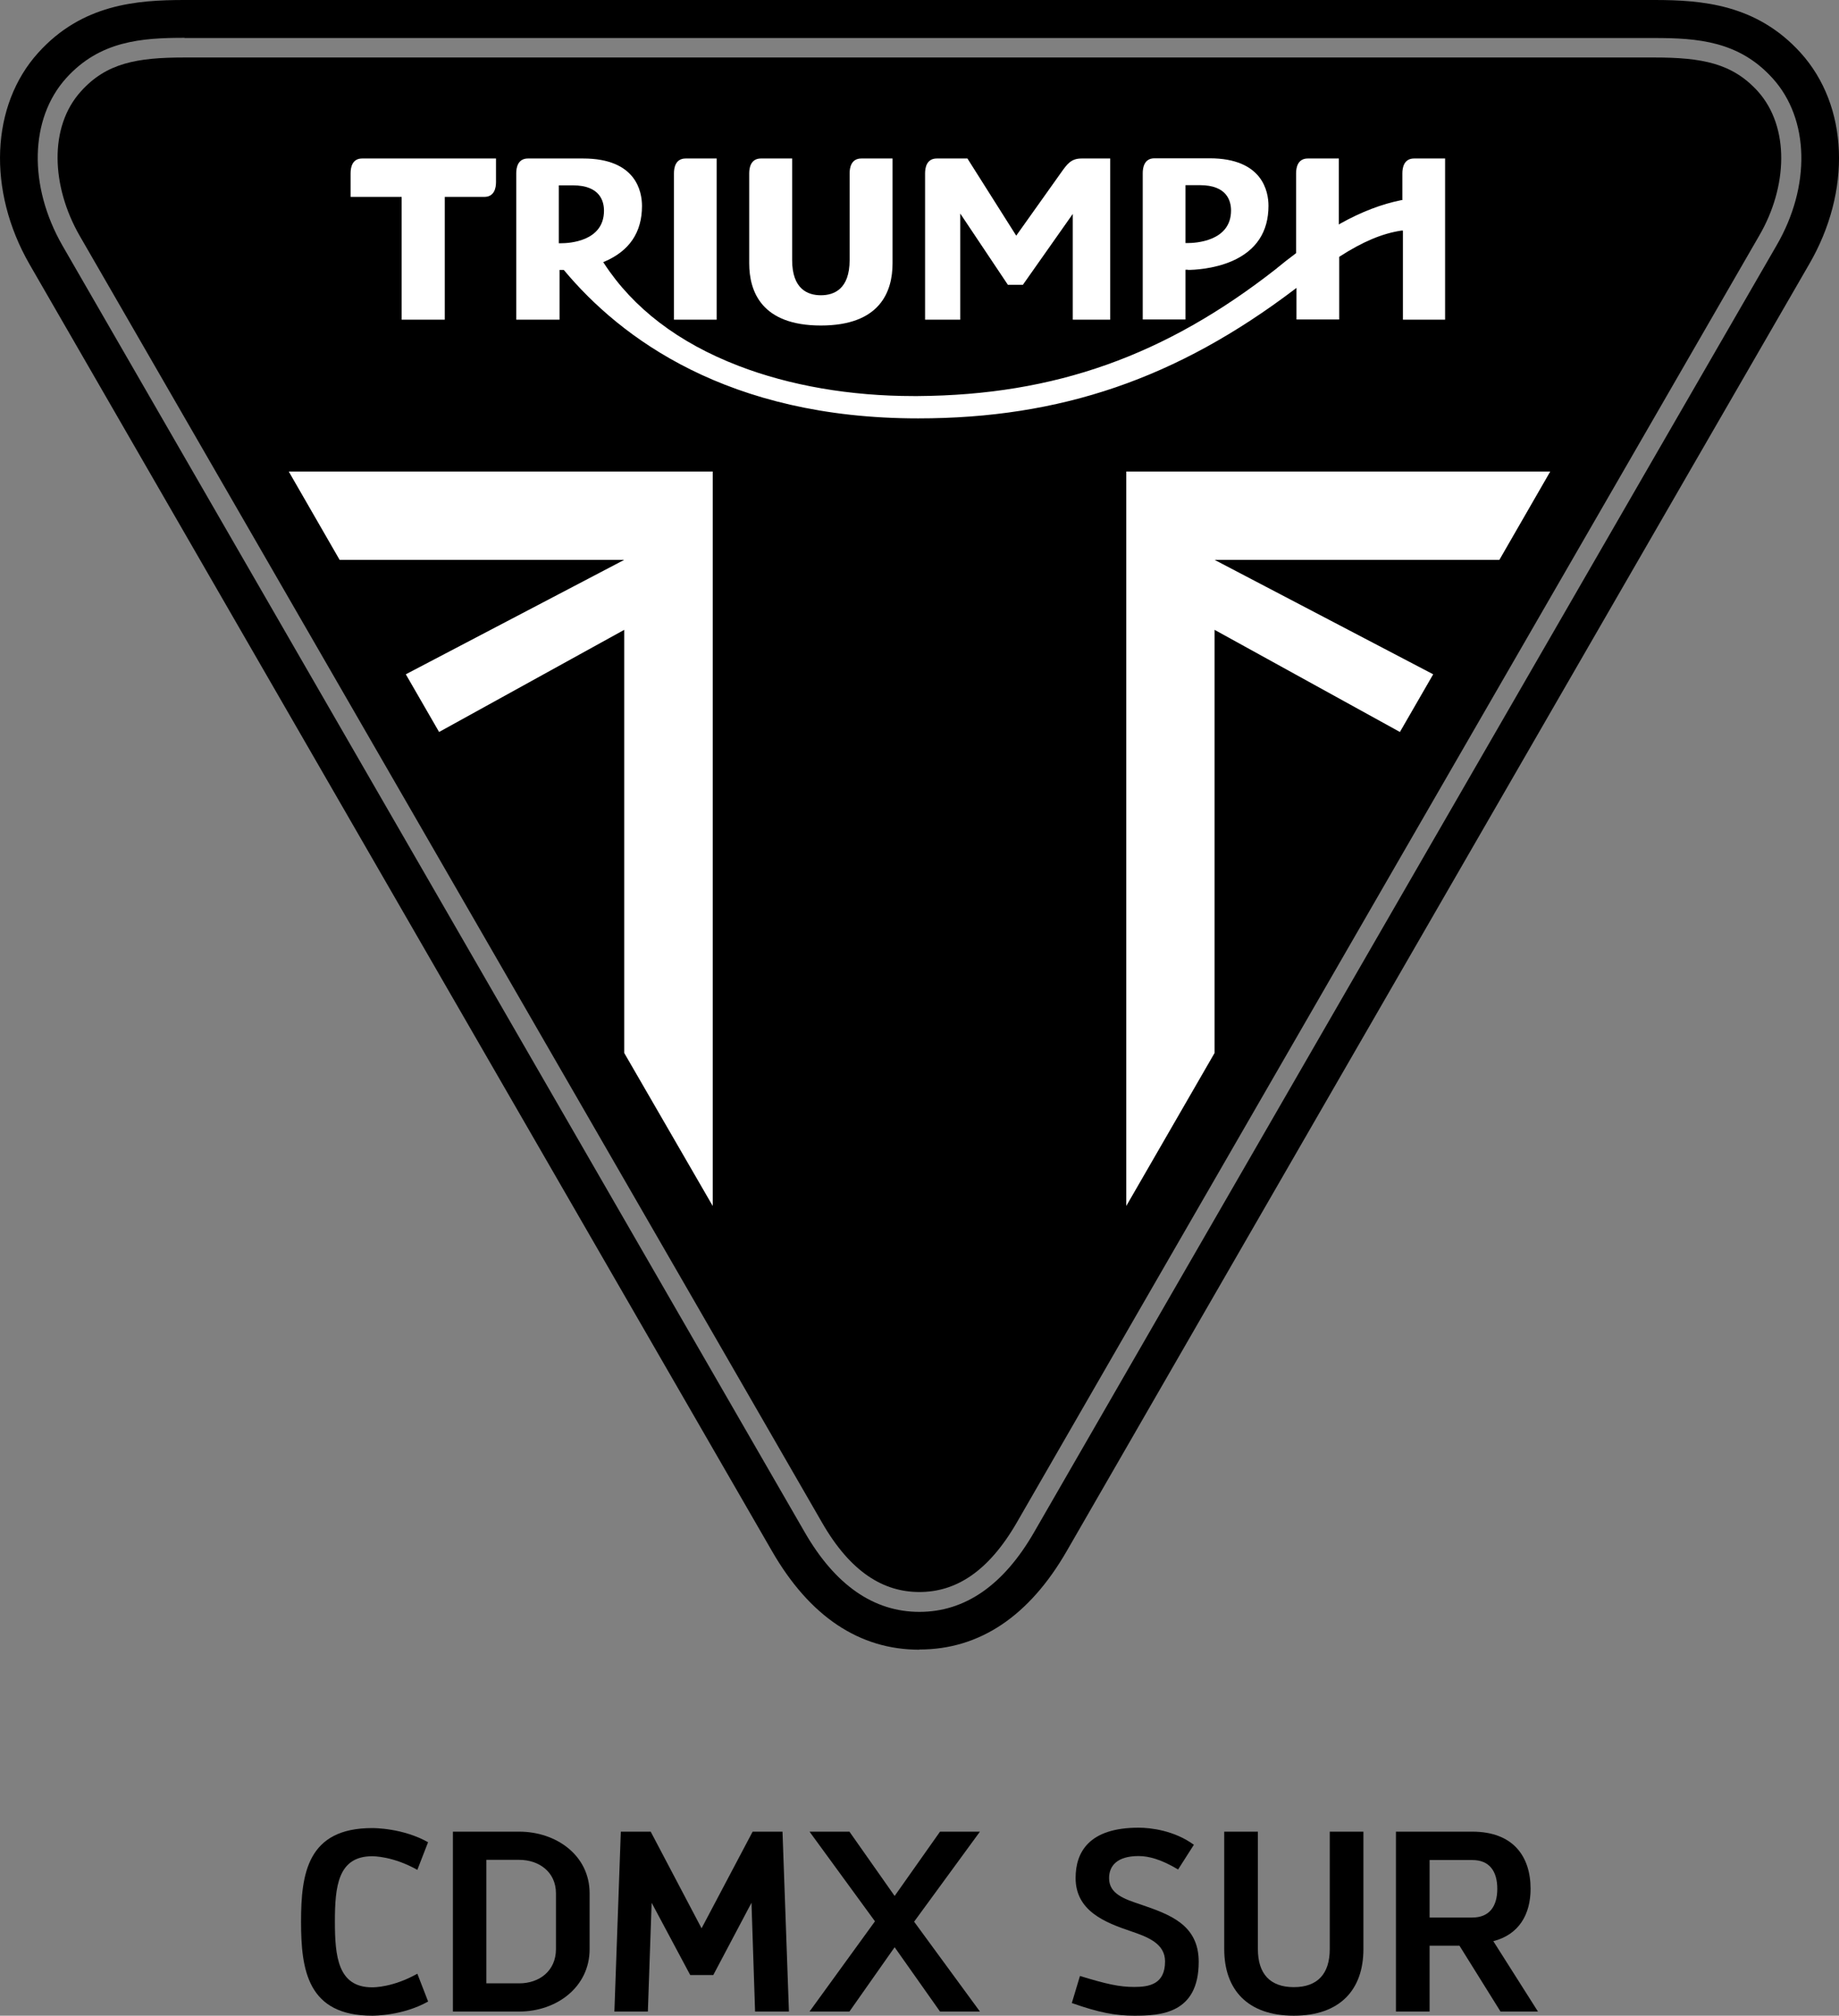
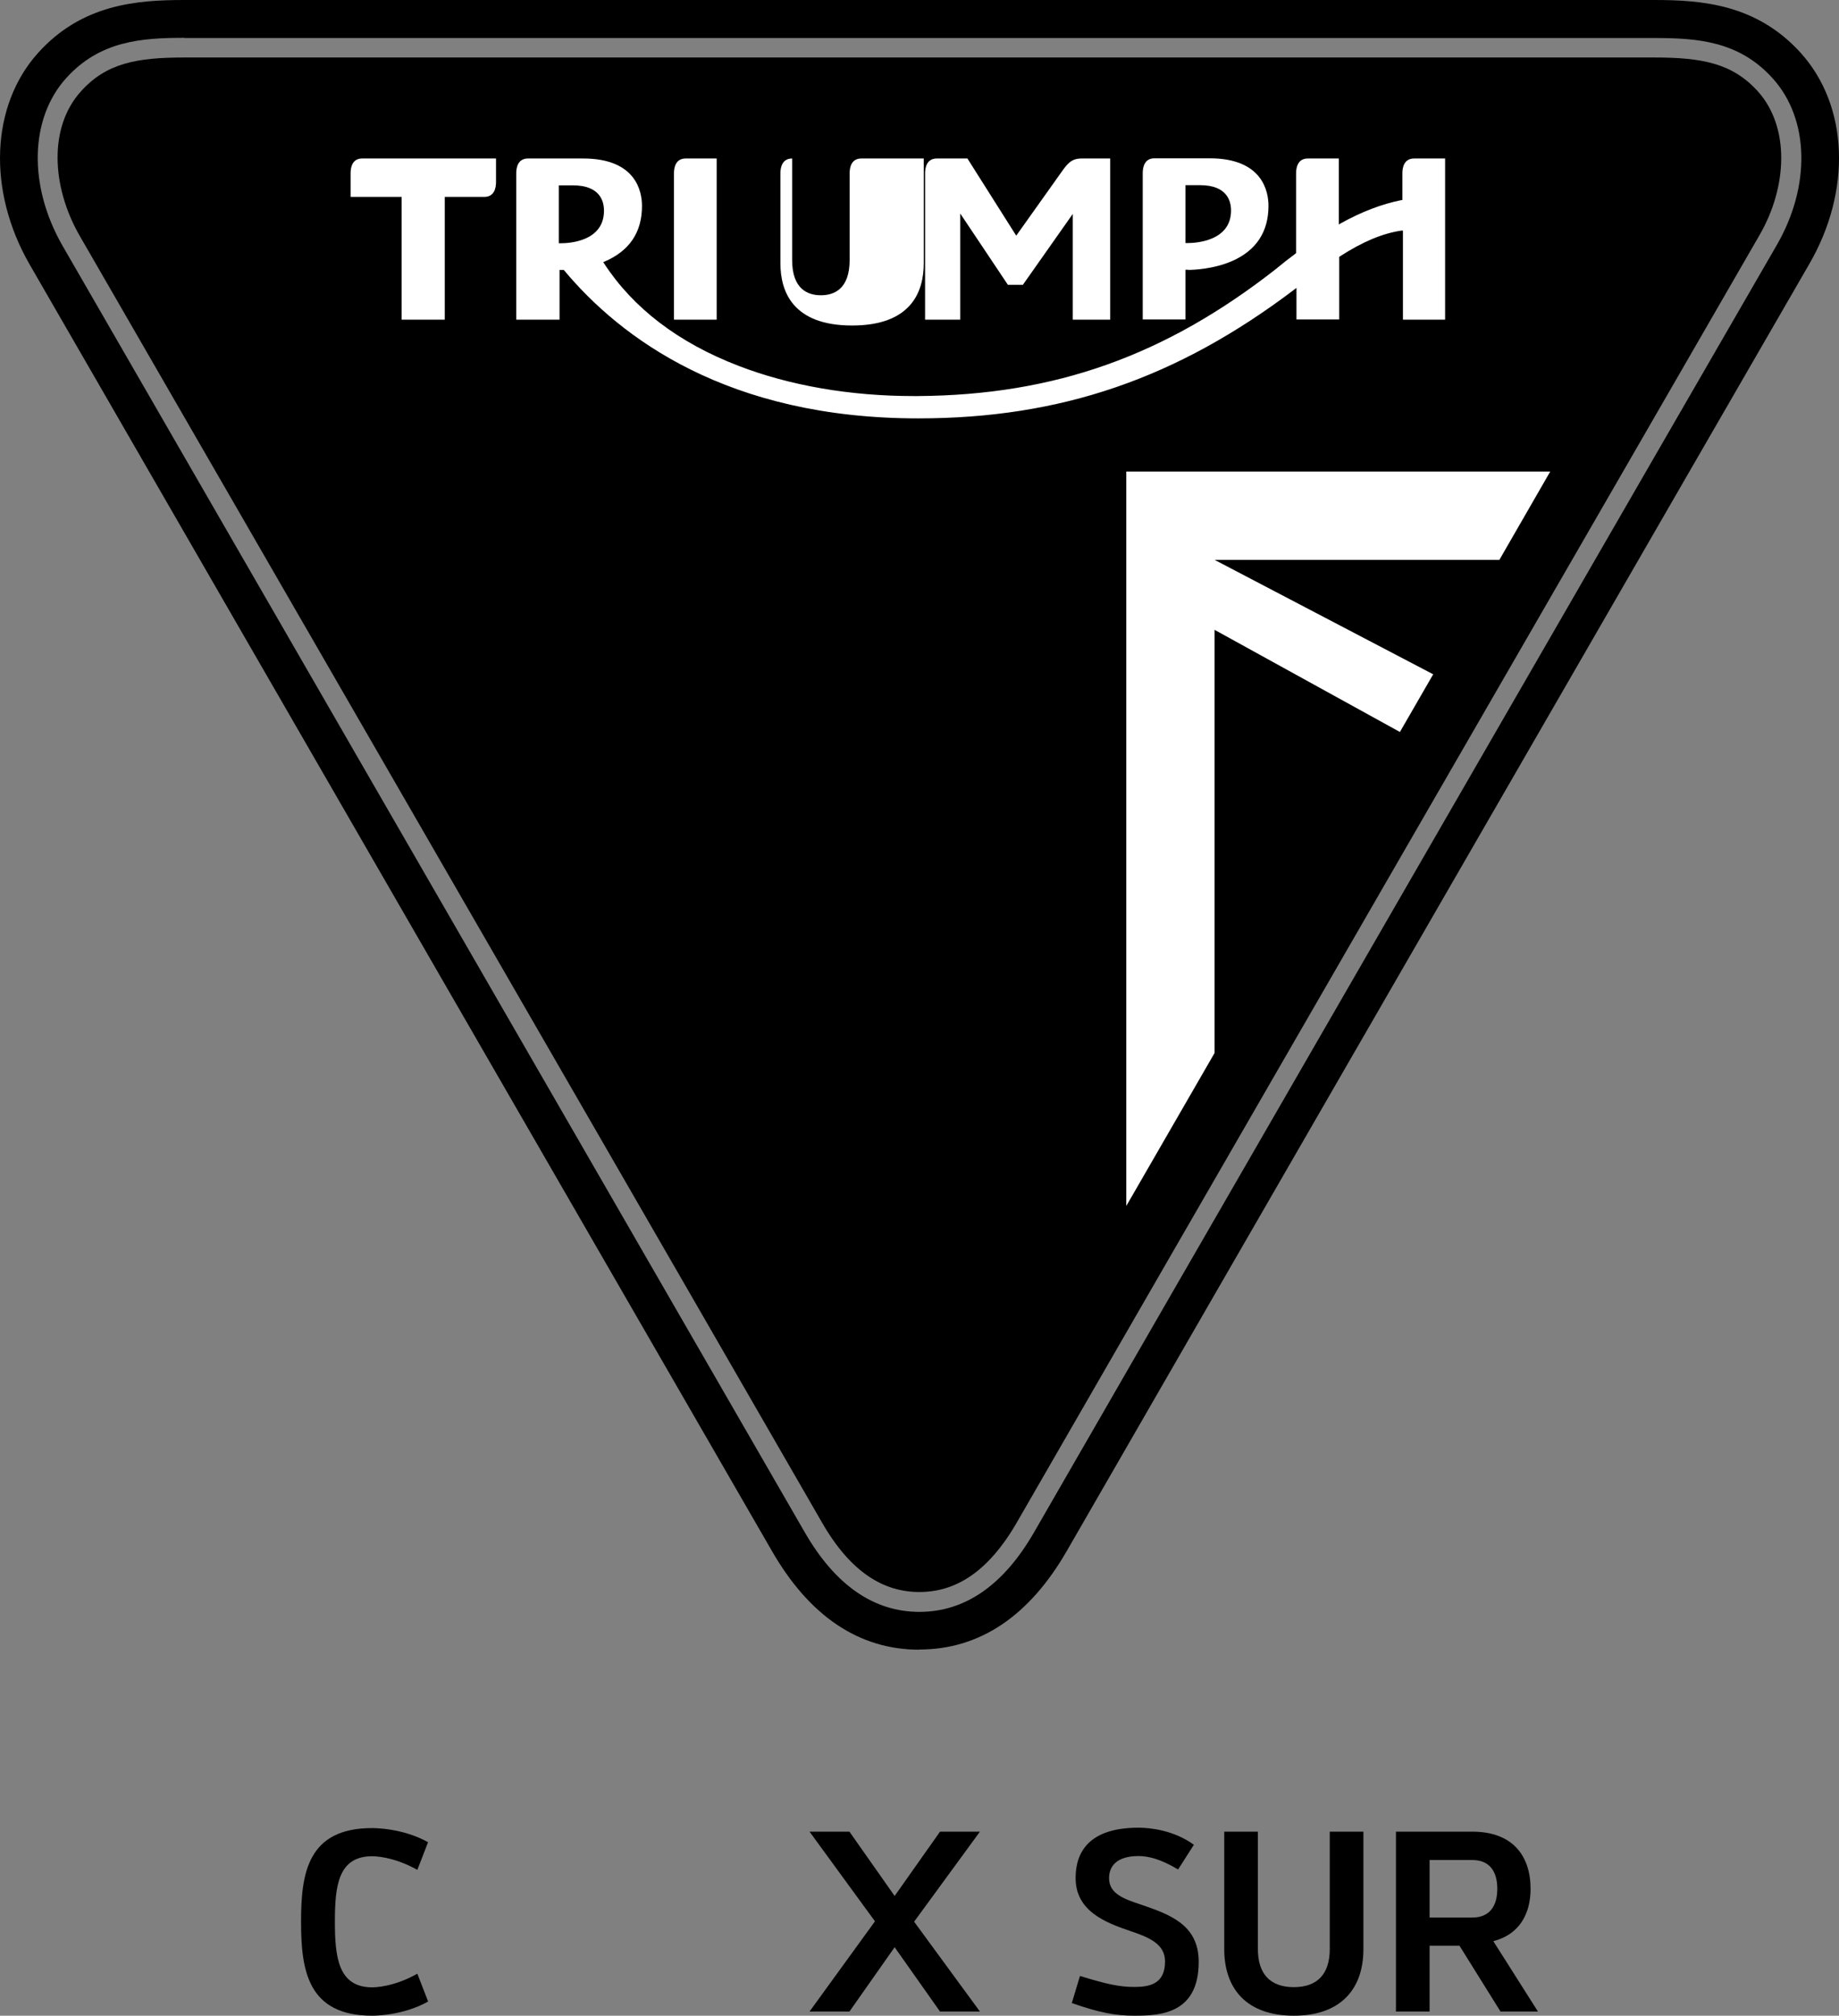
<svg xmlns="http://www.w3.org/2000/svg" id="Layer_2" data-name="Layer 2" viewBox="0 0 97.25 106.57">
  <rect x="0" y="0" width="97.25" height="106.57" fill="#808080" stroke="none" />
  <defs>
    <style>
      .cls-1 {
        fill: #000;
      }

      .cls-1, .cls-2 {
        stroke-width: 0px;
      }

      .cls-2 {
        fill: #fff;
      }
    </style>
  </defs>
  <g id="Capa_5" data-name="Capa 5">
    <g>
      <path class="cls-1" d="M48.62,87.22c-3.18,0-5.81-1.76-7.8-5.22-.7-1.21-8.73-15.12-17.23-29.85C13.04,33.86,2.17,15.03,1.56,13.97-.68,10.07-.49,5.57,2.02,2.79,4.34.22,7.23,0,9.76,0h77.72c2.52,0,5.41.22,7.74,2.79,2.54,2.81,2.71,7.31.44,11.2-.83,1.42-36.77,63.7-39.24,68-1.99,3.46-4.62,5.22-7.8,5.22ZM9.76,2c-2.28,0-4.48.16-6.26,2.13-1.93,2.14-2.01,5.69-.2,8.85.61,1.06,12.09,20.95,22.02,38.16,8.5,14.73,16.53,28.64,17.23,29.86,1.61,2.8,3.65,4.22,6.07,4.22s4.46-1.42,6.07-4.22c2.47-4.3,38.42-66.59,39.25-68.01,1.83-3.14,1.75-6.7-.2-8.85-1.78-1.97-3.97-2.13-6.26-2.13H9.76Z" />
      <path class="cls-1" d="M48.62,84.17c1.88,0,3.62-1.02,5.16-3.69,1.53-2.67,38.14-66.11,39.25-68.02,1.5-2.57,1.63-5.73-.07-7.63-1.35-1.49-2.96-1.79-5.48-1.79H9.76c-2.52,0-4.13.29-5.48,1.79-1.71,1.89-1.56,5.03-.07,7.63,1.1,1.91,37.72,65.35,39.25,68.02,1.53,2.67,3.28,3.69,5.16,3.69Z" />
      <g>
        <g>
-           <polygon class="cls-2" points="15.27 24.93 17.96 29.6 33.01 29.6 21.46 35.65 23.22 38.7 33.01 33.3 33.01 55.67 37.69 63.76 37.69 24.93 15.27 24.93" />
          <polygon class="cls-2" points="81.98 24.93 79.29 29.6 64.23 29.6 75.79 35.65 74.03 38.7 64.23 33.3 64.23 55.67 59.56 63.76 59.56 24.93 81.98 24.93" />
        </g>
        <g>
          <path class="cls-2" d="M58.71,16.9v-8.52h-1.51c-.56,0-.76.28-1.12.79l-2.34,3.29-2.58-4.08h-1.62c-.54,0-.62.49-.62.78v7.74h1.86v-5.61l2.52,3.77h.79l2.64-3.75v5.59h1.98Z" />
          <path class="cls-2" d="M62.82,14.27c.3,0,1.35-.04,2.34-.47,1.27-.56,1.92-1.54,1.92-2.92,0-.75-.31-2.51-3.11-2.51h-2.92c-.54,0-.62.49-.62.78v7.74h2.26v-2.63h.13M62.69,12.85v-3.06h.77c1.43,0,1.64.84,1.64,1.34,0,1.64-1.91,1.72-2.29,1.72-.04,0-.07,0-.07,0h-.06Z" />
-           <path class="cls-2" d="M47.2,8.38h-1.65c-.54,0-.62.49-.62.78v4.59c0,1.54-.83,1.86-1.52,1.86s-1.52-.32-1.52-1.86v-5.37h-1.65c-.54,0-.62.49-.62.78v4.76c0,1.5.66,3.29,3.79,3.29s3.79-1.79,3.79-3.29v-5.54Z" />
+           <path class="cls-2" d="M47.2,8.38h-1.65c-.54,0-.62.49-.62.78v4.59c0,1.54-.83,1.86-1.52,1.86s-1.52-.32-1.52-1.86v-5.37c-.54,0-.62.49-.62.78v4.76c0,1.5.66,3.29,3.79,3.29s3.79-1.79,3.79-3.29v-5.54Z" />
          <path class="cls-2" d="M35.64,16.9h2.26v-8.52h-1.64c-.54,0-.62.49-.62.78v7.74Z" />
          <path class="cls-2" d="M76.42,16.9v-8.52h-1.64c-.54,0-.62.49-.62.78v1.42h-.05c-1.04.21-2.1.61-3.23,1.24l-.08.05v-3.49h-1.64c-.54,0-.62.49-.62.78v4.22l-.02.02c-.35.26-.68.52-.96.75l-.07.06c-5.87,4.6-11.71,6.68-18.95,6.73-.08,0-.15,0-.23,0-3.34,0-6.54-.55-9.26-1.6-3.17-1.22-5.56-3.04-7.11-5.42l-.04-.06.07-.03c1.31-.56,1.98-1.54,1.98-2.94,0-.75-.3-2.51-3.11-2.51h-2.92c-.54,0-.62.49-.62.78v7.74h2.29v-2.63h.06s.05,0,.13,0h.03l.02.02c2.98,3.57,8.65,7.83,18.72,7.83,7.53,0,13.68-2.1,19.92-6.83l.09-.07v1.67h2.26v-3.31l.03-.02c1.21-.78,2.25-1.22,3.27-1.37h.07s0,4.71,0,4.71h2.27ZM29.68,12.86s-.07,0-.07,0h-.06v-3.06h.75c1.43,0,1.64.84,1.64,1.34,0,1.64-1.88,1.72-2.26,1.72" />
          <path class="cls-2" d="M26.23,8.38h-7.08c-.5,0-.61.43-.61.78v1.25h2.7v6.49h2.28v-6.49h2.09c.54,0,.62-.49.62-.78v-1.25Z" />
        </g>
      </g>
      <g>
        <path class="cls-1" d="M22.64,97.39l-.57,1.47c-1.28-.72-2.3-.72-2.39-.72-1.81,0-1.97,1.6-1.97,3.45s.16,3.48,1.97,3.48c.1,0,1.11,0,2.39-.72l.57,1.47c-1.33.75-2.85.75-2.96.75-3.42,0-3.76-2.42-3.76-4.97s.34-4.95,3.76-4.95c.11,0,1.63,0,2.96.75Z" />
-         <path class="cls-1" d="M31.18,100.1v2.95c0,2.01-1.75,3.3-3.72,3.3h-3.51v-9.51h3.51c1.94,0,3.72,1.24,3.72,3.26ZM25.72,98.34v6.52h1.74c1.05,0,1.94-.65,1.94-1.81v-2.95c0-1.14-.91-1.77-1.94-1.77h-1.74Z" />
-         <path class="cls-1" d="M41.71,106.35h-1.78l-.19-5.75-2.02,3.82h-1.22l-2.04-3.82-.2,5.75h-1.77l.34-9.51h1.58l2.69,5.11,2.7-5.11h1.58l.34,9.51Z" />
        <path class="cls-1" d="M48.34,101.6l3.48,4.75h-2.11l-2.4-3.4-2.39,3.4h-2.11l3.46-4.77-3.46-4.74h2.11l2.39,3.4,2.4-3.4h2.11l-3.48,4.76Z" />
        <path class="cls-1" d="M63.13,97.54l-.83,1.3c-.9-.54-1.56-.71-2.09-.71-1.14,0-1.56.52-1.56,1.17,0,.83.8,1.1,1.67,1.39,1.51.52,3.07,1.05,3.07,3.03,0,2.76-2.04,2.85-3.41,2.85-.98,0-1.86-.16-3.3-.67l.43-1.43c1.41.43,2.08.58,2.87.58s1.63-.14,1.63-1.35c0-.94-.9-1.29-1.82-1.6-1.36-.46-2.91-1.07-2.91-2.81,0-1.35.69-2.66,3.33-2.66.65,0,1.89.15,2.92.9Z" />
        <path class="cls-1" d="M72.1,103.05c0,2.15-1.24,3.52-3.68,3.52s-3.68-1.37-3.68-3.52v-6.21h1.78v6.21c0,1.3.64,2.01,1.9,2.01s1.9-.71,1.9-2.01v-6.21h1.78v6.21Z" />
        <path class="cls-1" d="M80.94,99.86c0,1.35-.61,2.42-1.97,2.77l2.36,3.72h-1.98l-2.17-3.48h-1.58v3.48h-1.78v-9.51h4.04c2.15,0,3.08,1.3,3.08,3.02ZM75.6,98.34v3.04h2.26c.91,0,1.32-.6,1.32-1.52s-.41-1.52-1.32-1.52h-2.26Z" />
      </g>
    </g>
  </g>
</svg>